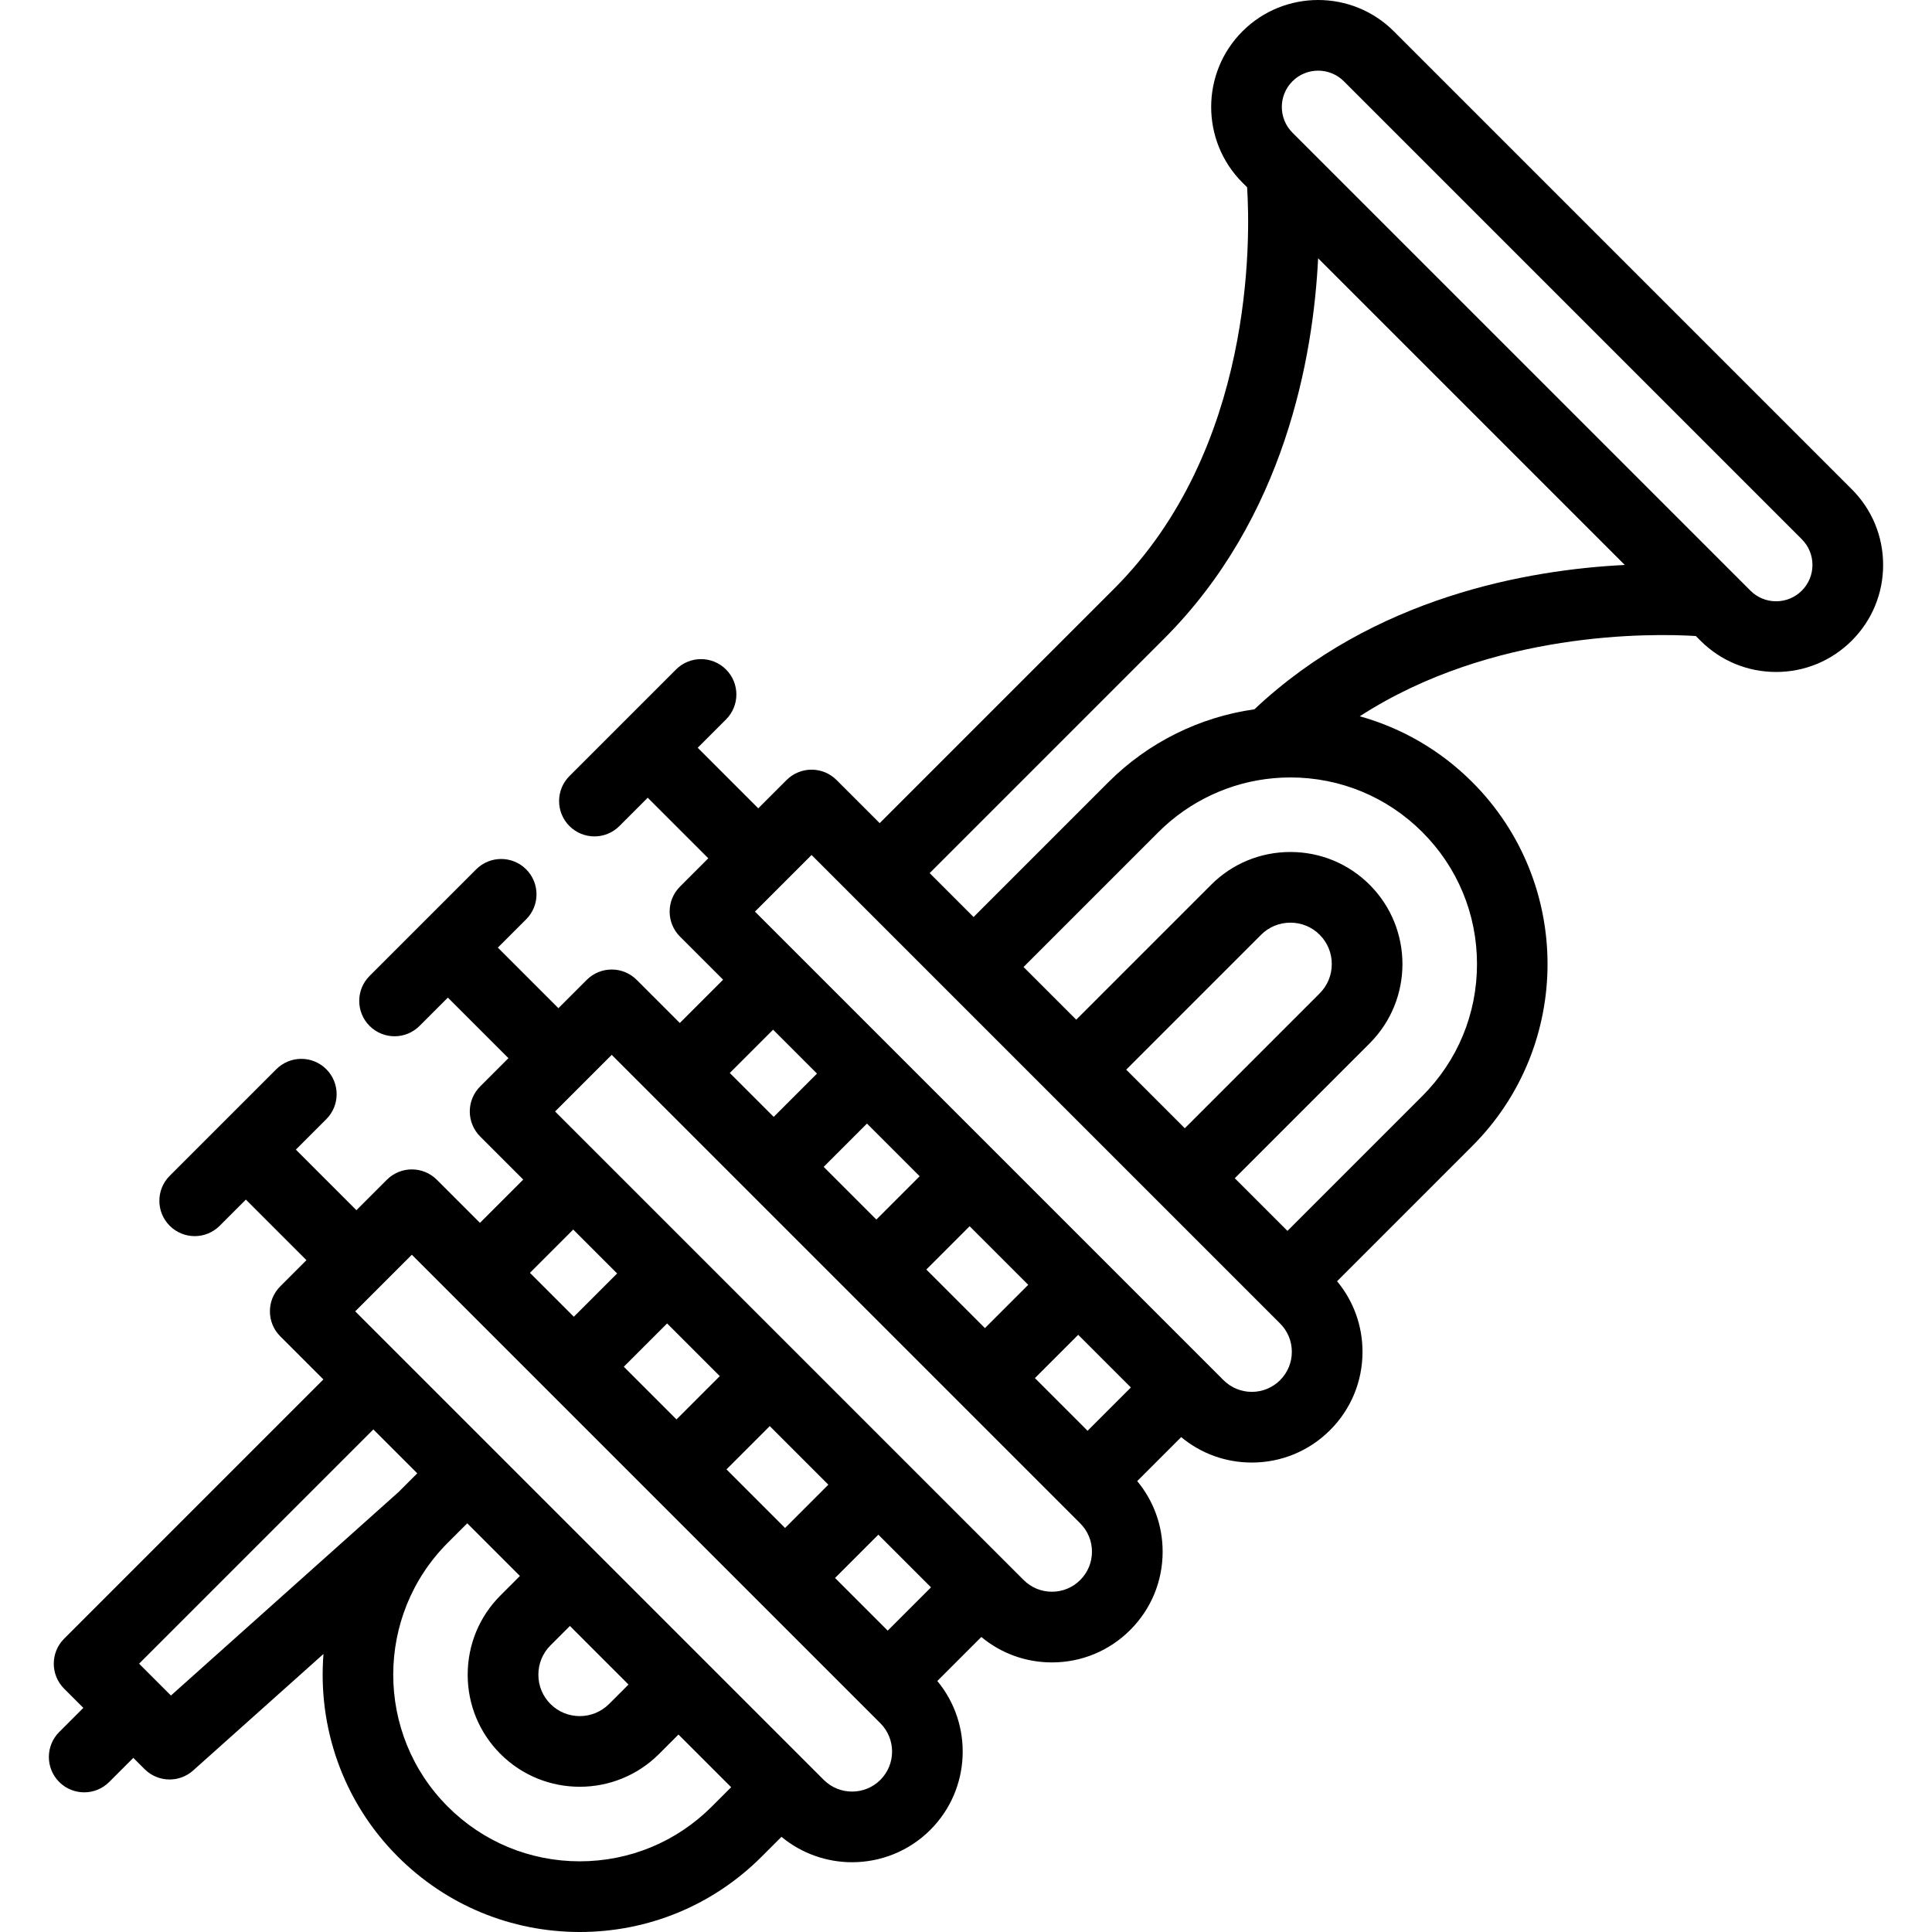
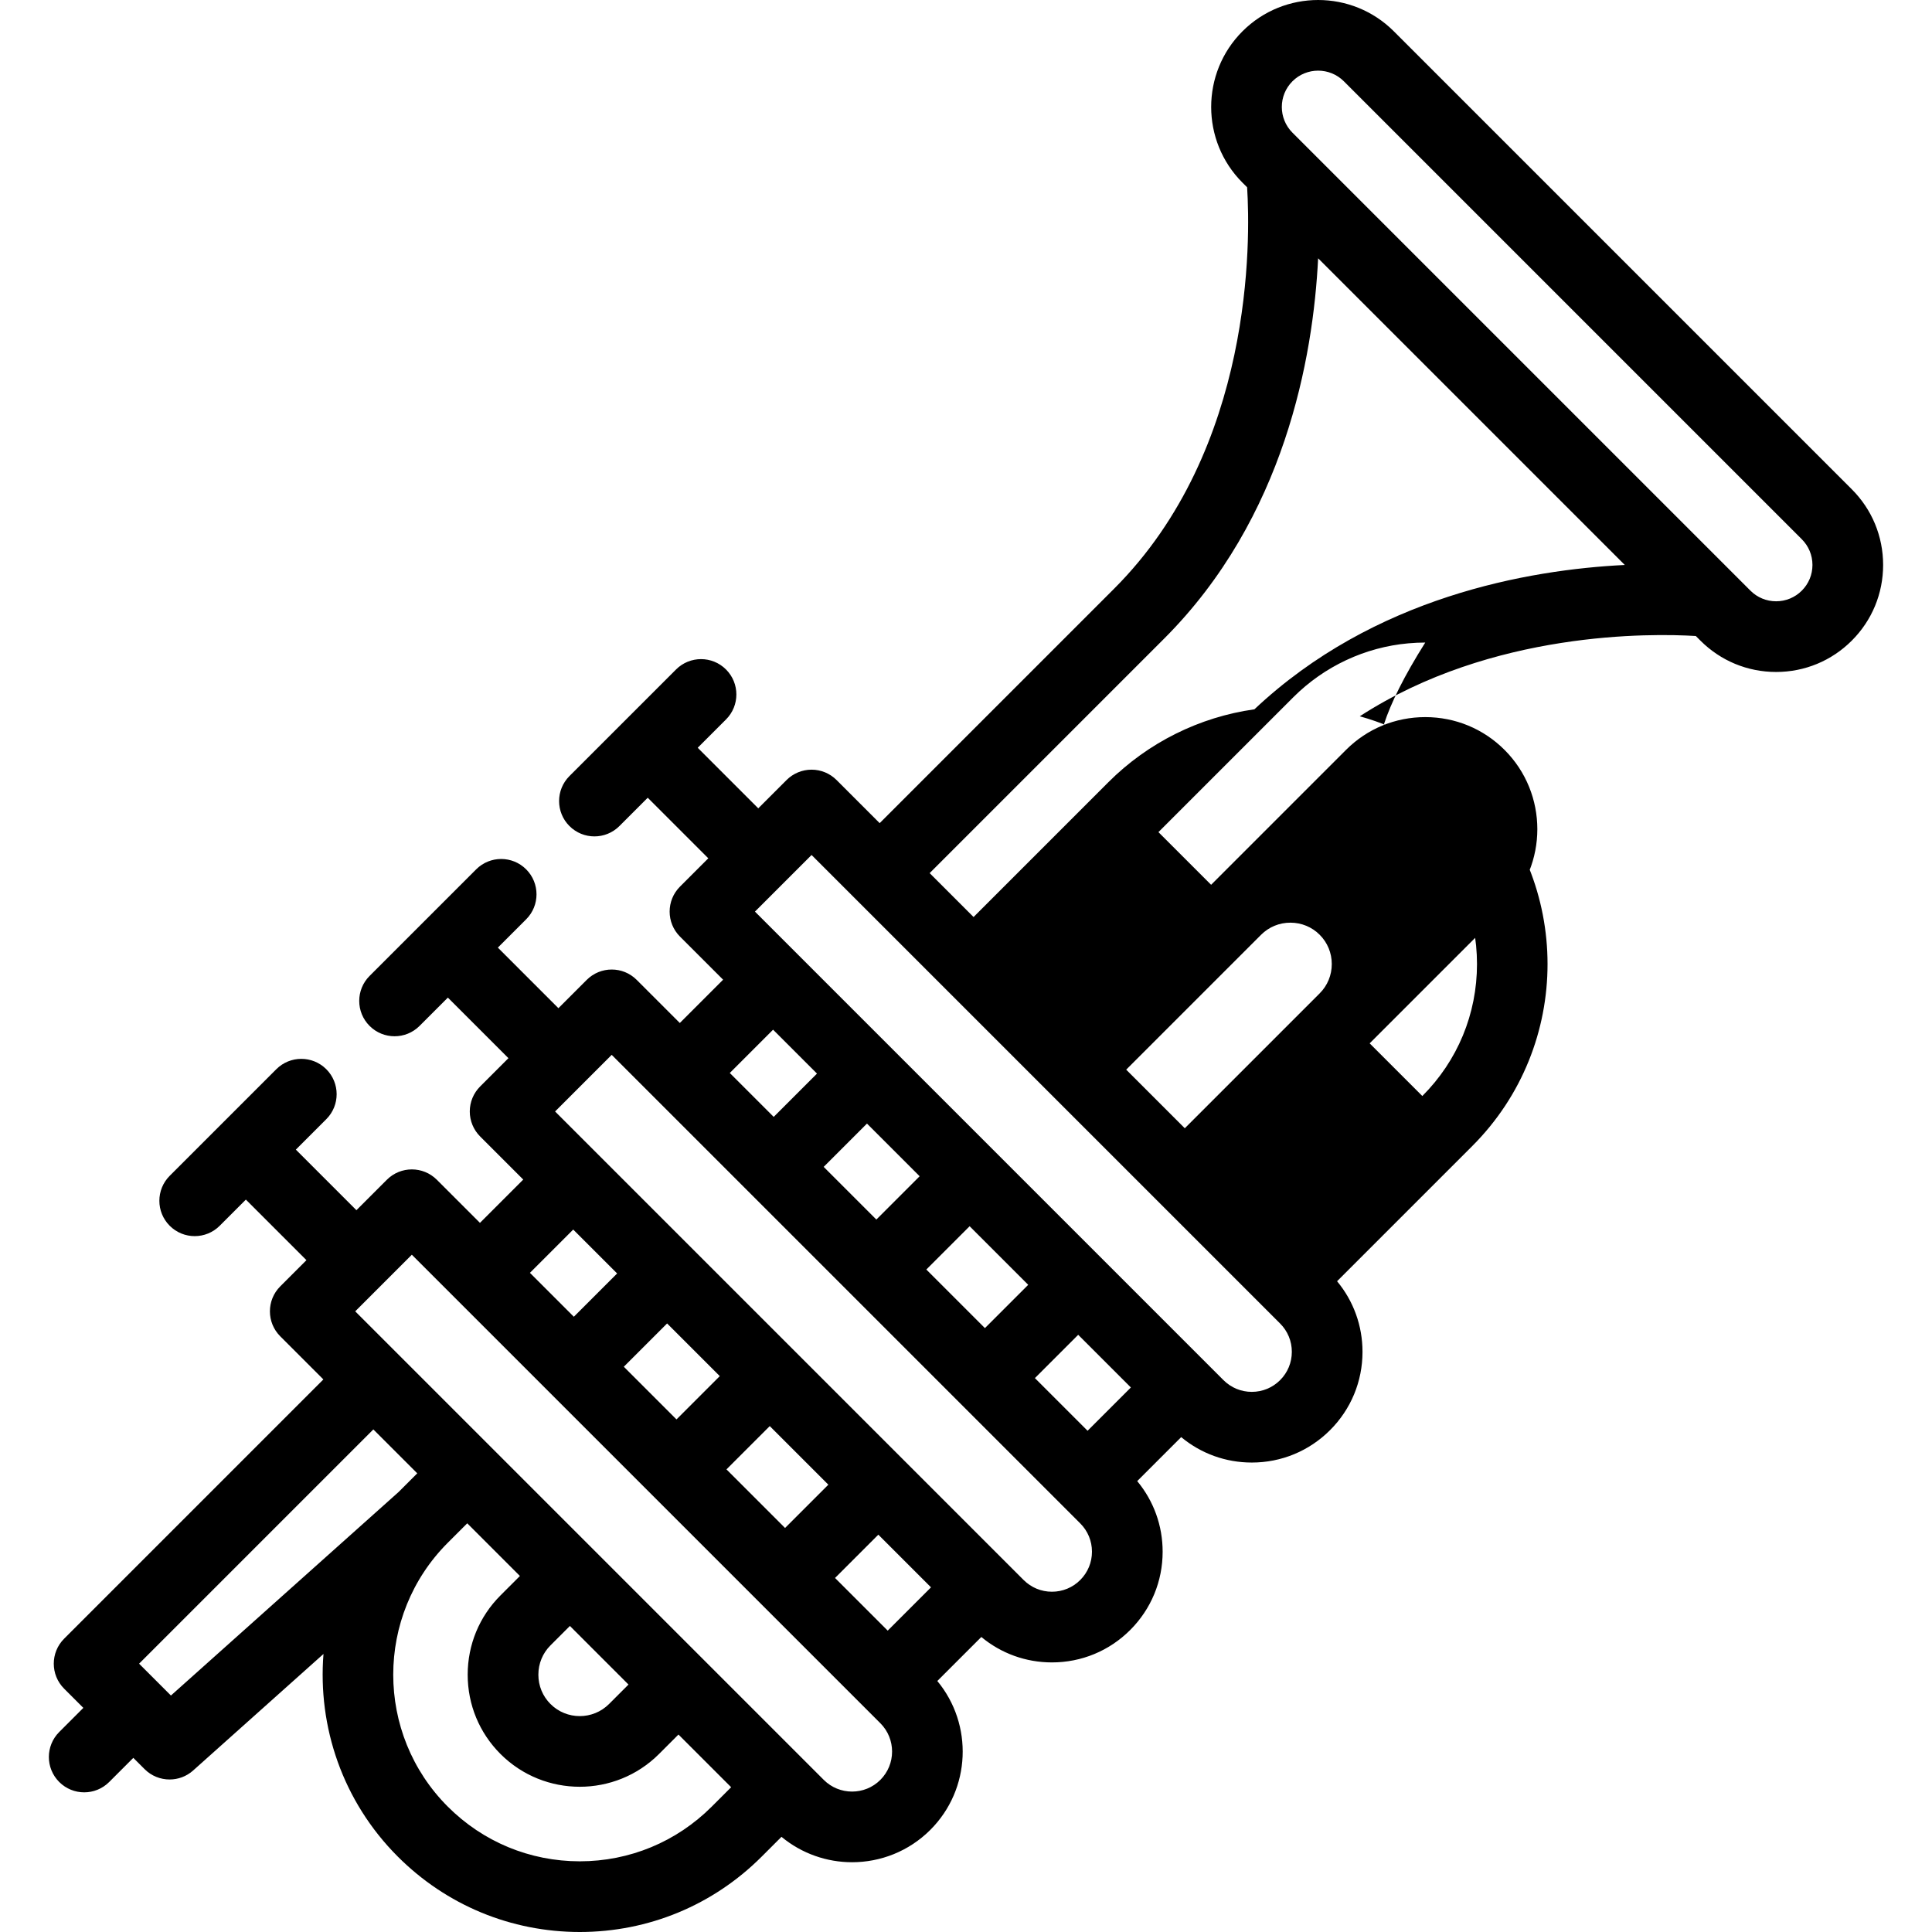
<svg xmlns="http://www.w3.org/2000/svg" fill="#000000" height="800px" width="800px" version="1.1" id="Layer_1" viewBox="0 0 512 512" xml:space="preserve">
  <g>
    <g>
-       <path d="M490.743,129.66L369.378,8.294c-11.057-11.057-29.053-11.059-40.11,0c-11.059,11.057-11.059,29.051,0,40.11l1.231,1.231    c0.867,13.642,1.862,69.268-35.24,106.369l-62.135,62.136l-11.427-11.427c-1.756-1.757-4.138-2.743-6.622-2.743    s-4.866,0.987-6.622,2.743l-7.502,7.502L184.9,198.165l7.502-7.502c3.658-3.657,3.658-9.588,0-13.244    c-3.657-3.659-9.588-3.657-13.244,0l-28.25,28.248c-3.657,3.657-3.657,9.588,0,13.244c1.828,1.829,4.226,2.743,6.622,2.743    s4.794-0.914,6.622-2.743l7.502-7.502l16.051,16.051l-7.502,7.502c-3.658,3.657-3.658,9.588,0,13.244l11.427,11.426    l-11.473,11.473l-11.426-11.426c-3.656-3.659-9.586-3.658-13.244,0l-7.502,7.502l-16.051-16.051l7.502-7.502    c3.657-3.657,3.657-9.588,0-13.244c-3.658-3.657-9.588-3.657-13.244,0l-28.251,28.25c-3.657,3.658-3.657,9.588,0,13.244    c1.828,1.828,4.226,2.743,6.622,2.743s4.794-0.914,6.622-2.743l7.502-7.502l16.051,16.051l-7.502,7.502    c-1.757,1.756-2.743,4.138-2.743,6.622s0.987,4.866,2.743,6.622l11.427,11.427l-11.473,11.473l-11.427-11.426    c-3.658-3.657-9.588-3.657-13.244,0l-8.068,8.068l-16.051-16.051l8.068-8.068c3.658-3.658,3.658-9.588,0-13.244    c-3.657-3.658-9.588-3.658-13.244,0L44.977,311.6c-3.658,3.658-3.658,9.588,0,13.244c1.828,1.828,4.226,2.743,6.622,2.743    c2.396,0,4.794-0.914,6.622-2.743l6.937-6.937l16.051,16.051l-6.937,6.937c-3.657,3.657-3.657,9.588,0,13.244l11.426,11.426    L16.995,434.27c-3.658,3.657-3.658,9.588,0,13.244l5.091,5.091l-6.393,6.395c-3.657,3.657-3.657,9.588,0,13.244    c1.828,1.829,4.226,2.743,6.622,2.743s4.794-0.914,6.622-2.743l6.393-6.395l2.988,2.989c1.823,1.823,4.221,2.743,6.623,2.743    c2.228,0,4.459-0.79,6.241-2.384l34.544-30.882c-1.542,19.243,5.014,39.02,19.701,53.709    c12.869,12.869,29.989,19.963,48.219,19.976c18.218-0.012,35.337-7.106,48.205-19.976l5.25-5.248    c5.407,4.482,12.053,6.733,18.703,6.733c7.514,0,15.027-2.861,20.747-8.58c10.781-10.783,11.391-27.935,1.846-39.449    l11.664-11.663c5.251,4.363,11.797,6.739,18.709,6.739c7.837,0,15.206-3.052,20.747-8.594s8.594-12.909,8.594-20.746    c0-6.913-2.378-13.459-6.741-18.71l11.657-11.657c5.251,4.363,11.797,6.739,18.71,6.739c7.837,0,15.204-3.052,20.746-8.592    c5.542-5.542,8.594-12.909,8.594-20.747c0-6.913-2.378-13.457-6.741-18.71l35.839-35.839c26.585-26.585,26.585-69.841,0-96.426    c-8.415-8.415-18.653-14.341-29.824-17.453c35.116-22.733,77.395-21.986,89.056-21.274l1.222,1.222    c5.357,5.357,12.48,8.308,20.056,8.308s14.699-2.951,20.056-8.306c5.357-5.357,8.306-12.48,8.306-20.056    S496.1,135.016,490.743,129.66z M45.301,449.331l-8.44-8.44l62.081-62.081l11.637,11.637l-4.966,4.966L45.301,449.331z     M188.61,478.78c-9.335,9.333-21.756,14.479-34.962,14.489c-13.219-0.009-25.64-5.155-34.975-14.49    c-19.281-19.281-19.281-50.654,0-69.937l5.151-5.151l13.959,13.959l-5.15,5.151c-5.604,5.604-8.691,13.065-8.691,21.01    s3.087,15.404,8.691,21.01c5.792,5.793,13.4,8.689,21.008,8.689c7.608,0,15.217-2.896,21.01-8.689l5.15-5.151l13.959,13.959    L188.61,478.78z M142.674,443.811c0-2.939,1.136-5.698,3.204-7.765l5.151-5.151l15.529,15.529l-5.15,5.151    c-4.281,4.282-11.248,4.282-15.529,0C143.812,449.509,142.674,446.75,142.674,443.811z M233.309,471.684    c-4.137,4.137-10.869,4.137-15.005,0L94.138,347.517l15.005-15.005l124.166,124.166    C237.445,460.816,237.445,467.546,233.309,471.684z M140.436,337.317l11.473-11.473l11.637,11.637l-11.473,11.473L140.436,337.317    z M165.317,362.199l11.473-11.473l13.959,13.959l-11.473,11.473L165.317,362.199z M192.521,389.402l11.473-11.473l15.529,15.529    l-11.473,11.473L192.521,389.402z M235.253,432.135l-13.959-13.959l11.473-11.473l13.959,13.959L235.253,432.135z     M286.275,418.717c-2.004,2.004-4.668,3.107-7.502,3.107c-2.833,0-5.498-1.104-7.502-3.107L147.104,294.551l15.005-15.005    l124.166,124.167c2.004,2.003,3.107,4.668,3.107,7.501S288.279,416.712,286.275,418.717z M193.403,284.35l11.473-11.473    l11.637,11.637l-11.473,11.473L193.403,284.35z M218.283,309.232l11.473-11.473l13.959,13.959l-11.473,11.473L218.283,309.232z     M245.487,336.435l11.473-11.473l15.529,15.529l-11.473,11.473L245.487,336.435z M288.22,379.169l-13.959-13.959l11.473-11.473    l13.959,13.959L288.22,379.169z M339.242,365.75c-2.004,2.004-4.668,3.108-7.502,3.108c-2.835,0-5.498-1.103-7.502-3.107    L200.071,241.585l15.005-15.005l124.166,124.166c2.003,2.004,3.107,4.669,3.107,7.502    C342.348,361.082,341.246,363.746,339.242,365.75z M298.455,283.469l35.748-35.747c2.067-2.067,4.824-3.205,7.763-3.205    c2.939,0,5.698,1.139,7.764,3.205c2.067,2.067,3.204,4.824,3.204,7.765c0,2.941-1.138,5.698-3.204,7.765L313.983,299    L298.455,283.469z M376.935,220.518c9.339,9.34,14.484,21.758,14.485,34.965c0,13.209-5.143,25.629-14.486,34.972l-35.747,35.747    l-13.959-13.959l35.748-35.748c11.584-11.584,11.584-30.434,0-42.017c-5.604-5.606-13.065-8.691-21.01-8.691    s-15.404,3.087-21.008,8.691l-35.747,35.747l-13.959-13.959l35.747-35.747c8.188-8.187,19.018-13.26,30.494-14.285    c1.543-0.137,3.007-0.205,4.468-0.205C355.179,206.037,367.6,211.183,376.935,220.518z M332.432,187.974    c-14.575,2.052-28.202,8.822-38.679,19.299l-35.747,35.747l-11.637-11.637l62.135-62.136    c31.98-31.98,39.512-74.502,40.812-100.796l81.269,81.269C405.008,150.986,364.079,158.152,332.432,187.974z M477.499,156.524    c-1.819,1.821-4.238,2.822-6.81,2.822s-4.991-1.002-6.81-2.821L342.512,35.16c-3.755-3.755-3.755-9.865,0-13.621    c1.878-1.877,4.344-2.816,6.81-2.816c2.466,0,4.932,0.939,6.811,2.816l121.365,121.367c1.819,1.819,2.821,4.237,2.821,6.809    C480.32,152.287,479.319,154.706,477.499,156.524z" />
+       <path d="M490.743,129.66L369.378,8.294c-11.057-11.057-29.053-11.059-40.11,0c-11.059,11.057-11.059,29.051,0,40.11l1.231,1.231    c0.867,13.642,1.862,69.268-35.24,106.369l-62.135,62.136l-11.427-11.427c-1.756-1.757-4.138-2.743-6.622-2.743    s-4.866,0.987-6.622,2.743l-7.502,7.502L184.9,198.165l7.502-7.502c3.658-3.657,3.658-9.588,0-13.244    c-3.657-3.659-9.588-3.657-13.244,0l-28.25,28.248c-3.657,3.657-3.657,9.588,0,13.244c1.828,1.829,4.226,2.743,6.622,2.743    s4.794-0.914,6.622-2.743l7.502-7.502l16.051,16.051l-7.502,7.502c-3.658,3.657-3.658,9.588,0,13.244l11.427,11.426    l-11.473,11.473l-11.426-11.426c-3.656-3.659-9.586-3.658-13.244,0l-7.502,7.502l-16.051-16.051l7.502-7.502    c3.657-3.657,3.657-9.588,0-13.244c-3.658-3.657-9.588-3.657-13.244,0l-28.251,28.25c-3.657,3.658-3.657,9.588,0,13.244    c1.828,1.828,4.226,2.743,6.622,2.743s4.794-0.914,6.622-2.743l7.502-7.502l16.051,16.051l-7.502,7.502    c-1.757,1.756-2.743,4.138-2.743,6.622s0.987,4.866,2.743,6.622l11.427,11.427l-11.473,11.473l-11.427-11.426    c-3.658-3.657-9.588-3.657-13.244,0l-8.068,8.068l-16.051-16.051l8.068-8.068c3.658-3.658,3.658-9.588,0-13.244    c-3.657-3.658-9.588-3.658-13.244,0L44.977,311.6c-3.658,3.658-3.658,9.588,0,13.244c1.828,1.828,4.226,2.743,6.622,2.743    c2.396,0,4.794-0.914,6.622-2.743l6.937-6.937l16.051,16.051l-6.937,6.937c-3.657,3.657-3.657,9.588,0,13.244l11.426,11.426    L16.995,434.27c-3.658,3.657-3.658,9.588,0,13.244l5.091,5.091l-6.393,6.395c-3.657,3.657-3.657,9.588,0,13.244    c1.828,1.829,4.226,2.743,6.622,2.743s4.794-0.914,6.622-2.743l6.393-6.395l2.988,2.989c1.823,1.823,4.221,2.743,6.623,2.743    c2.228,0,4.459-0.79,6.241-2.384l34.544-30.882c-1.542,19.243,5.014,39.02,19.701,53.709    c12.869,12.869,29.989,19.963,48.219,19.976c18.218-0.012,35.337-7.106,48.205-19.976l5.25-5.248    c5.407,4.482,12.053,6.733,18.703,6.733c7.514,0,15.027-2.861,20.747-8.58c10.781-10.783,11.391-27.935,1.846-39.449    l11.664-11.663c5.251,4.363,11.797,6.739,18.709,6.739c7.837,0,15.206-3.052,20.747-8.594s8.594-12.909,8.594-20.746    c0-6.913-2.378-13.459-6.741-18.71l11.657-11.657c5.251,4.363,11.797,6.739,18.71,6.739c7.837,0,15.204-3.052,20.746-8.592    c5.542-5.542,8.594-12.909,8.594-20.747c0-6.913-2.378-13.457-6.741-18.71l35.839-35.839c26.585-26.585,26.585-69.841,0-96.426    c-8.415-8.415-18.653-14.341-29.824-17.453c35.116-22.733,77.395-21.986,89.056-21.274l1.222,1.222    c5.357,5.357,12.48,8.308,20.056,8.308s14.699-2.951,20.056-8.306c5.357-5.357,8.306-12.48,8.306-20.056    S496.1,135.016,490.743,129.66z M45.301,449.331l-8.44-8.44l62.081-62.081l11.637,11.637l-4.966,4.966L45.301,449.331z     M188.61,478.78c-9.335,9.333-21.756,14.479-34.962,14.489c-13.219-0.009-25.64-5.155-34.975-14.49    c-19.281-19.281-19.281-50.654,0-69.937l5.151-5.151l13.959,13.959l-5.15,5.151c-5.604,5.604-8.691,13.065-8.691,21.01    s3.087,15.404,8.691,21.01c5.792,5.793,13.4,8.689,21.008,8.689c7.608,0,15.217-2.896,21.01-8.689l5.15-5.151l13.959,13.959    L188.61,478.78z M142.674,443.811c0-2.939,1.136-5.698,3.204-7.765l5.151-5.151l15.529,15.529l-5.15,5.151    c-4.281,4.282-11.248,4.282-15.529,0C143.812,449.509,142.674,446.75,142.674,443.811z M233.309,471.684    c-4.137,4.137-10.869,4.137-15.005,0L94.138,347.517l15.005-15.005l124.166,124.166    C237.445,460.816,237.445,467.546,233.309,471.684z M140.436,337.317l11.473-11.473l11.637,11.637l-11.473,11.473L140.436,337.317    z M165.317,362.199l11.473-11.473l13.959,13.959l-11.473,11.473L165.317,362.199z M192.521,389.402l11.473-11.473l15.529,15.529    l-11.473,11.473L192.521,389.402z M235.253,432.135l-13.959-13.959l11.473-11.473l13.959,13.959L235.253,432.135z     M286.275,418.717c-2.004,2.004-4.668,3.107-7.502,3.107c-2.833,0-5.498-1.104-7.502-3.107L147.104,294.551l15.005-15.005    l124.166,124.167c2.004,2.003,3.107,4.668,3.107,7.501S288.279,416.712,286.275,418.717z M193.403,284.35l11.473-11.473    l11.637,11.637l-11.473,11.473L193.403,284.35z M218.283,309.232l11.473-11.473l13.959,13.959l-11.473,11.473L218.283,309.232z     M245.487,336.435l11.473-11.473l15.529,15.529l-11.473,11.473L245.487,336.435z M288.22,379.169l-13.959-13.959l11.473-11.473    l13.959,13.959L288.22,379.169z M339.242,365.75c-2.004,2.004-4.668,3.108-7.502,3.108c-2.835,0-5.498-1.103-7.502-3.107    L200.071,241.585l15.005-15.005l124.166,124.166c2.003,2.004,3.107,4.669,3.107,7.502    C342.348,361.082,341.246,363.746,339.242,365.75z M298.455,283.469l35.748-35.747c2.067-2.067,4.824-3.205,7.763-3.205    c2.939,0,5.698,1.139,7.764,3.205c2.067,2.067,3.204,4.824,3.204,7.765c0,2.941-1.138,5.698-3.204,7.765L313.983,299    L298.455,283.469z M376.935,220.518c9.339,9.34,14.484,21.758,14.485,34.965c0,13.209-5.143,25.629-14.486,34.972l-13.959-13.959l35.748-35.748c11.584-11.584,11.584-30.434,0-42.017c-5.604-5.606-13.065-8.691-21.01-8.691    s-15.404,3.087-21.008,8.691l-35.747,35.747l-13.959-13.959l35.747-35.747c8.188-8.187,19.018-13.26,30.494-14.285    c1.543-0.137,3.007-0.205,4.468-0.205C355.179,206.037,367.6,211.183,376.935,220.518z M332.432,187.974    c-14.575,2.052-28.202,8.822-38.679,19.299l-35.747,35.747l-11.637-11.637l62.135-62.136    c31.98-31.98,39.512-74.502,40.812-100.796l81.269,81.269C405.008,150.986,364.079,158.152,332.432,187.974z M477.499,156.524    c-1.819,1.821-4.238,2.822-6.81,2.822s-4.991-1.002-6.81-2.821L342.512,35.16c-3.755-3.755-3.755-9.865,0-13.621    c1.878-1.877,4.344-2.816,6.81-2.816c2.466,0,4.932,0.939,6.811,2.816l121.365,121.367c1.819,1.819,2.821,4.237,2.821,6.809    C480.32,152.287,479.319,154.706,477.499,156.524z" />
    </g>
  </g>
</svg>